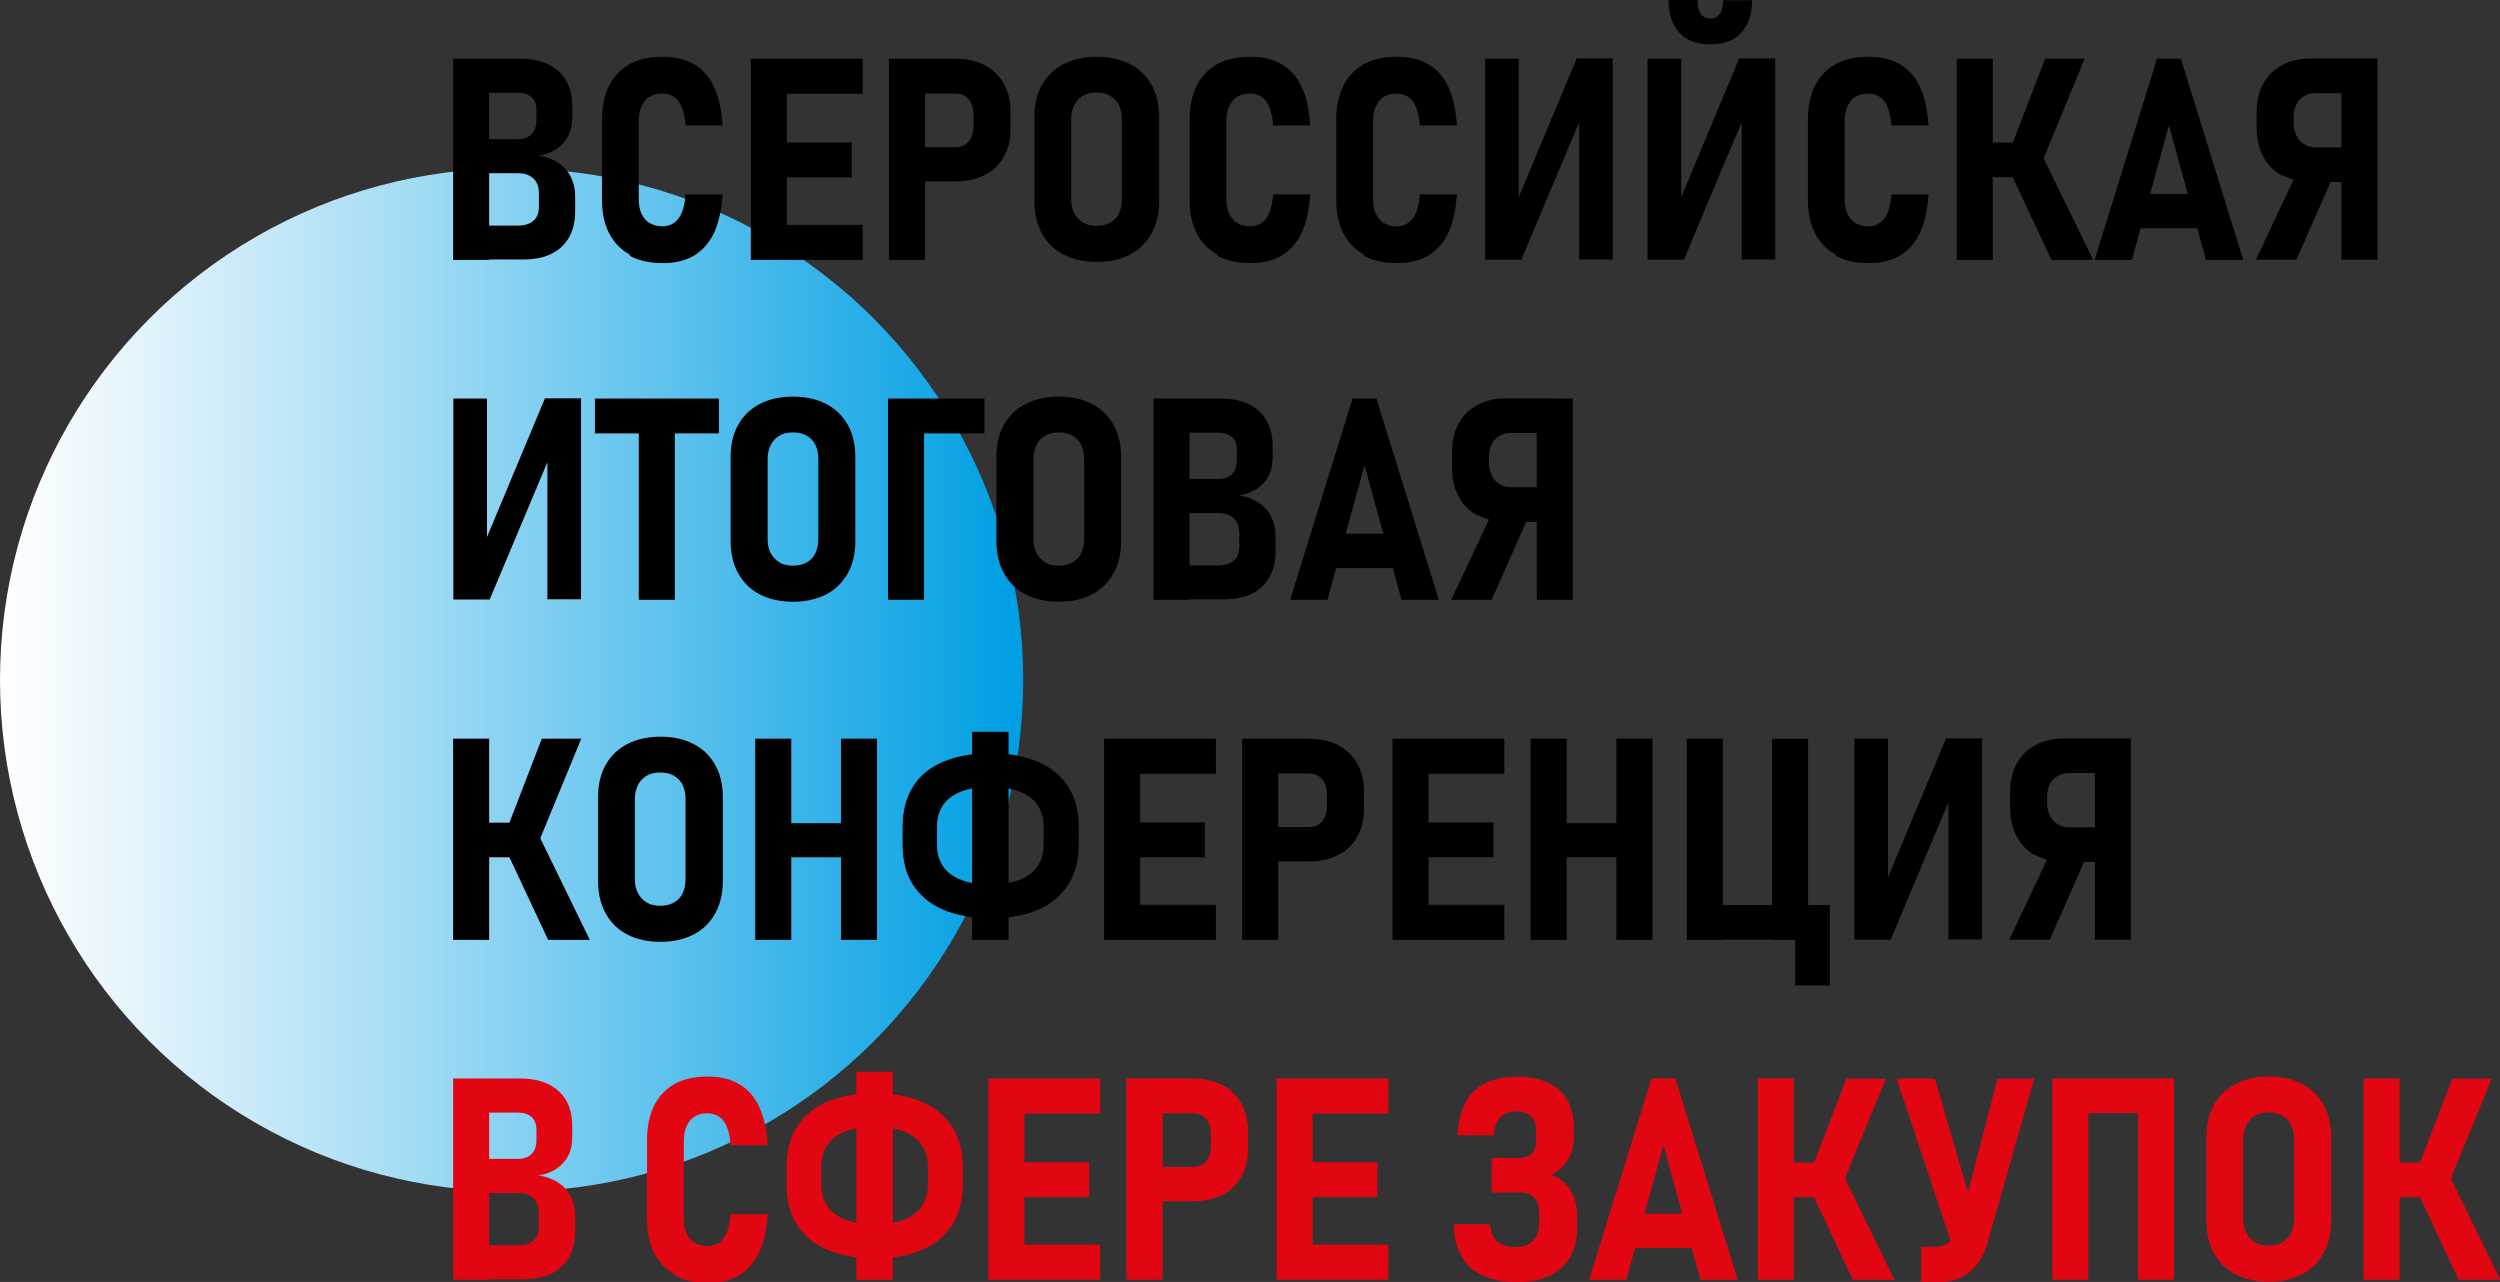
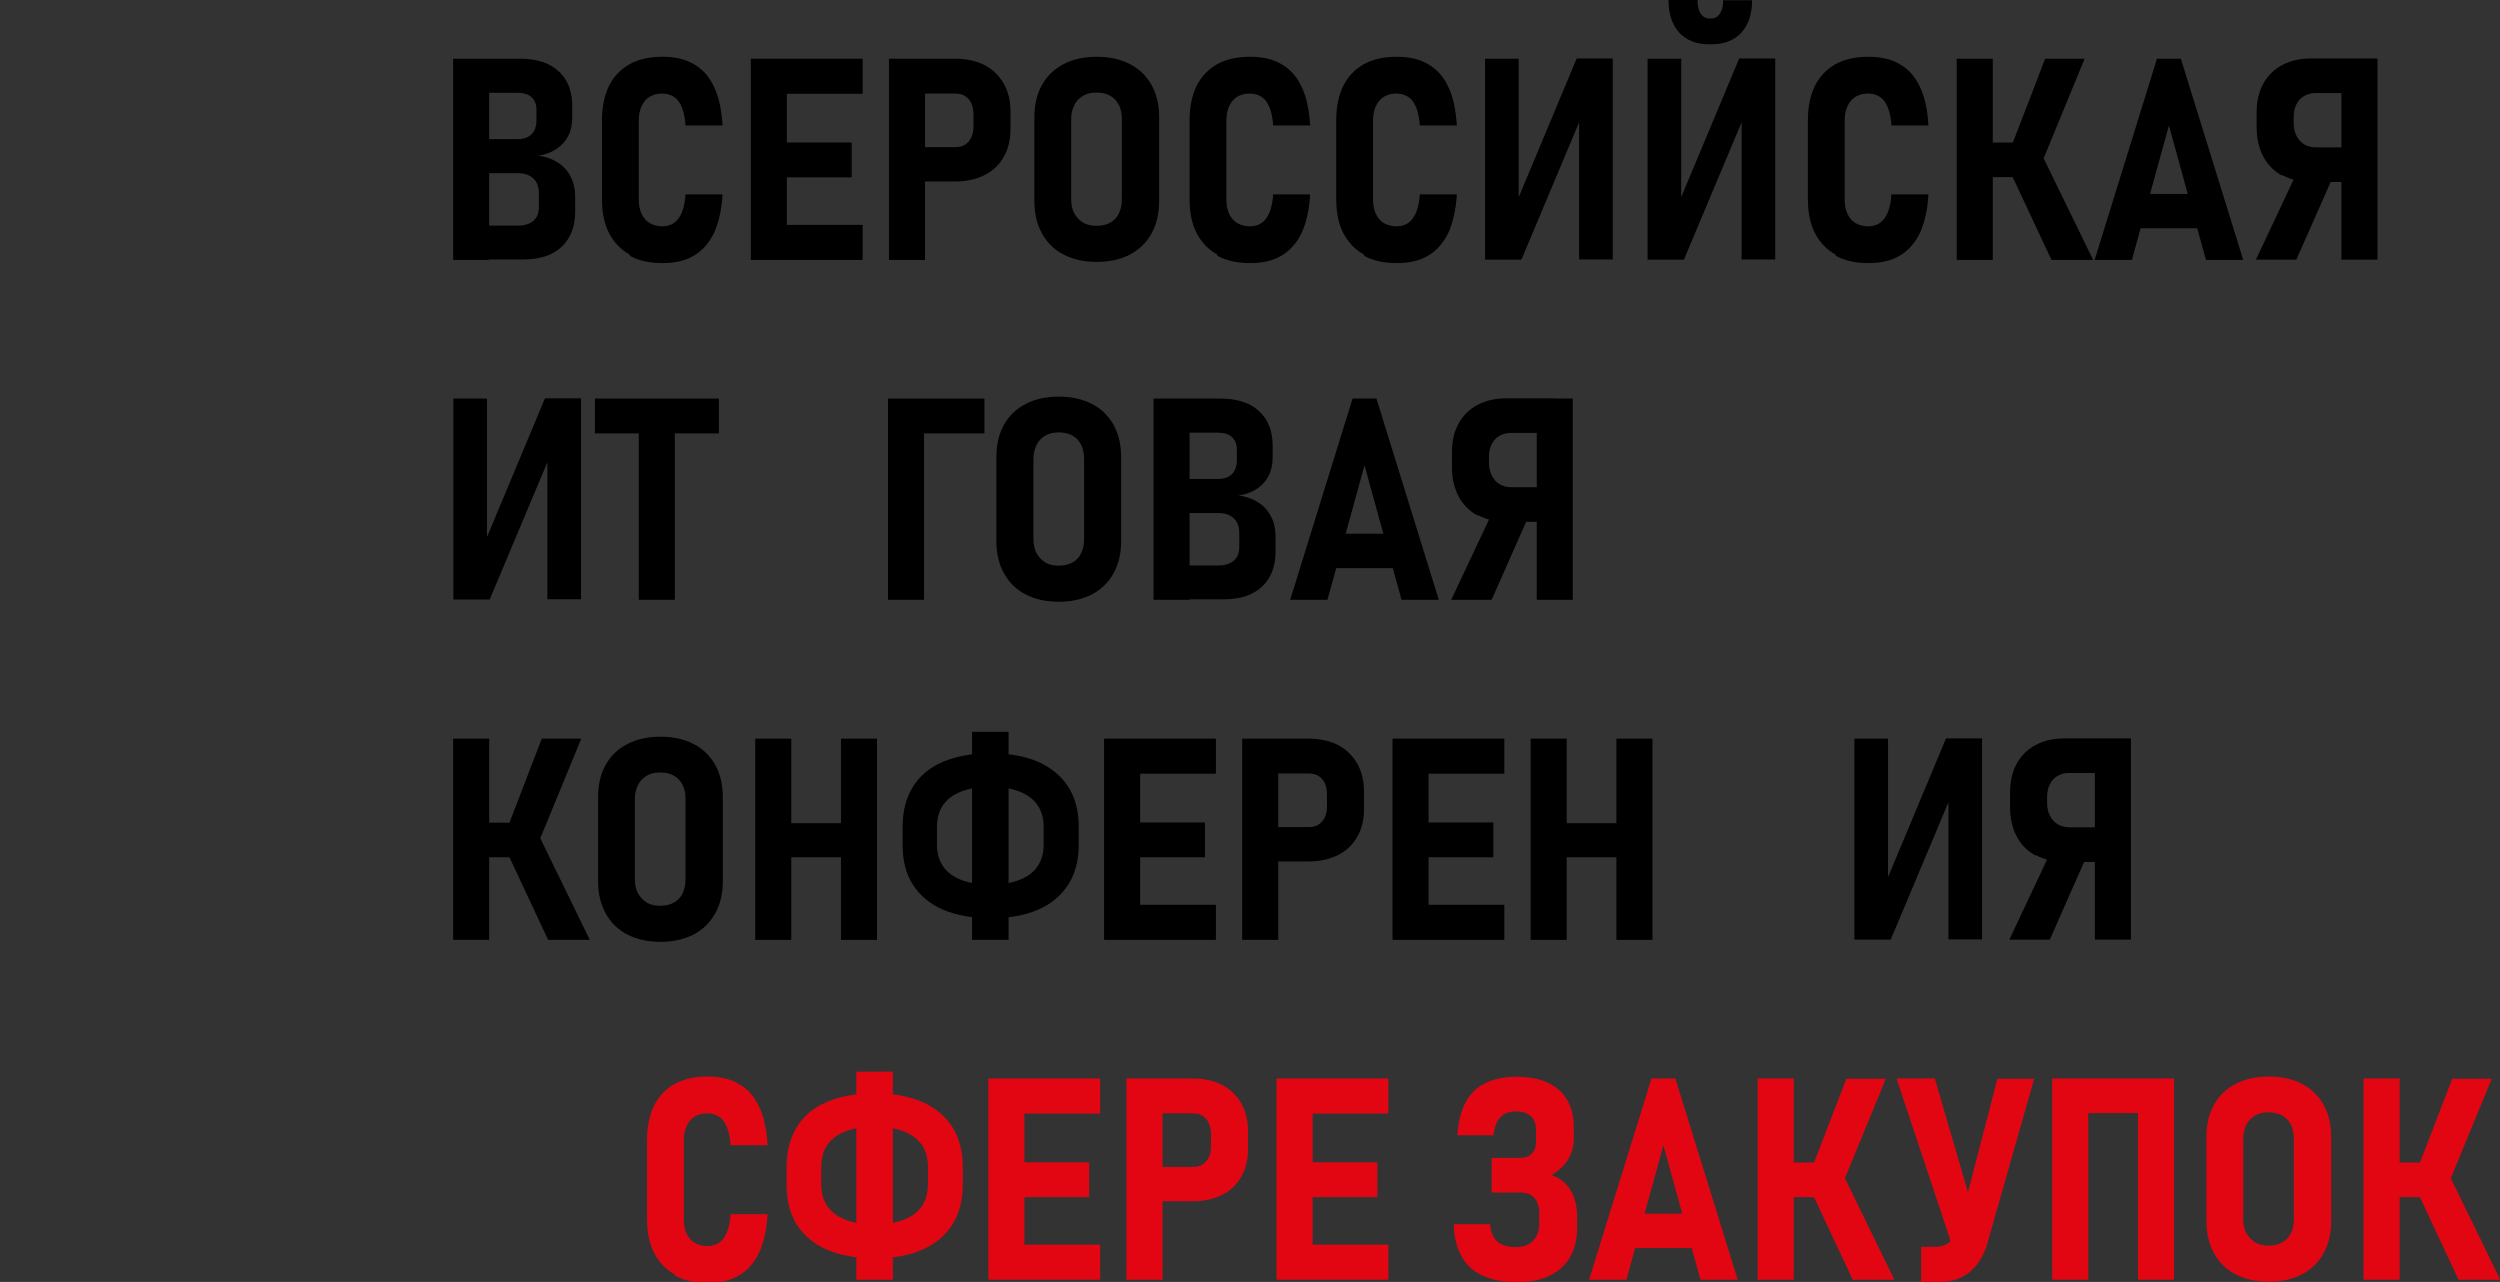
<svg xmlns="http://www.w3.org/2000/svg" id="Layer_2" data-name="Layer 2" viewBox="0 0 102.62 52.62">
  <rect x="0" y="0" width="102.62" height="52.62" fill="#333333" stroke="none" />
  <defs>
    <style> .cls-1 { fill: url(#linear-gradient); } .cls-2 { fill: #e20613; } </style>
    <linearGradient id="linear-gradient" x1="0" y1="27.91" x2="42" y2="27.91" gradientUnits="userSpaceOnUse">
      <stop offset="0" stop-color="#fff" />
      <stop offset=".12" stop-color="#e6f5fc" />
      <stop offset=".39" stop-color="#a6ddf5" />
      <stop offset=".76" stop-color="#40b7ea" />
      <stop offset=".99" stop-color="#009fe3" />
    </linearGradient>
  </defs>
  <g id="_Слой_1" data-name="Слой 1">
-     <circle class="cls-1" cx="21" cy="27.91" r="21" />
    <g>
      <path d="M18.6,2.41h1.48v8.26h-1.48V2.41ZM19.35,9.26h1.93c.26,0,.47-.07.62-.2.15-.13.22-.32.22-.56v-.57c0-.17-.03-.32-.1-.44-.06-.12-.16-.21-.29-.28s-.28-.1-.46-.1h-1.92v-1.4h1.9c.25,0,.44-.07.57-.2.13-.13.2-.32.2-.57v-.44c0-.22-.07-.39-.2-.51s-.33-.18-.57-.18h-1.9v-1.4h2c.45,0,.84.08,1.16.23.32.16.56.38.73.67.17.29.25.65.25,1.06v.45c0,.28-.05.53-.16.75-.11.22-.27.4-.48.54-.21.14-.46.24-.76.28.32.04.59.14.82.29.23.15.4.34.52.58.12.24.18.51.18.83v.57c0,.42-.08.78-.25,1.08-.17.3-.41.52-.73.68-.32.16-.71.23-1.16.23h-2.11v-1.41Z" />
      <path d="M25.85,10.45c-.37-.2-.65-.5-.85-.88-.2-.39-.29-.85-.29-1.4v-3.24c0-.55.1-1.02.29-1.41.2-.39.48-.68.85-.89.37-.2.82-.3,1.34-.3s.95.1,1.3.31c.35.2.63.51.82.93.2.41.31.94.35,1.58h-1.52c-.02-.3-.07-.55-.15-.74-.08-.2-.18-.34-.32-.43s-.29-.14-.48-.14c-.2,0-.37.04-.52.13-.14.08-.25.21-.33.38-.08.17-.12.37-.12.6v3.24c0,.23.04.43.12.6.08.16.19.29.33.37.14.08.32.13.52.13.19,0,.35-.05.48-.14s.24-.24.32-.43c.08-.2.13-.44.15-.74h1.52c-.04.64-.16,1.16-.35,1.58-.2.41-.47.72-.82.93-.35.21-.78.31-1.3.31s-.97-.1-1.34-.3Z" />
      <path d="M30.82,2.41h1.48v8.26h-1.48V2.41ZM31.41,2.41h4v1.44h-4v-1.44ZM31.41,5.85h3.55v1.43h-3.55v-1.43ZM31.41,9.23h4v1.44h-4v-1.44Z" />
      <path d="M36.49,2.41h1.48v8.26h-1.48V2.41ZM37.17,6.04h2.05c.15,0,.28-.03.39-.1.11-.07.2-.17.26-.3s.09-.28.09-.45v-.49c0-.17-.03-.33-.09-.46-.06-.13-.15-.23-.26-.3-.11-.07-.25-.1-.4-.1h-2.05v-1.43h2.04c.47,0,.87.09,1.21.26.34.18.6.43.79.76s.28.72.28,1.16v.7c0,.44-.09.83-.28,1.15-.18.33-.45.58-.79.75-.34.17-.75.26-1.21.26h-2.04v-1.42Z" />
      <path d="M43.66,10.45c-.39-.2-.68-.49-.89-.87-.21-.38-.31-.82-.31-1.32v-3.45c0-.51.1-.95.31-1.32.21-.38.51-.66.89-.86.39-.2.84-.3,1.36-.3s.97.1,1.36.3c.39.2.68.49.89.86.21.38.31.82.31,1.32v3.45c0,.5-.1.94-.31,1.32-.21.38-.51.67-.89.87-.39.2-.84.3-1.36.3s-.97-.1-1.36-.3ZM45.57,9.14c.16-.09.28-.21.36-.38s.12-.36.12-.58v-3.3c0-.22-.04-.41-.12-.57-.08-.16-.2-.29-.36-.38s-.34-.13-.56-.13-.4.04-.55.13-.28.21-.36.38c-.08.16-.13.35-.13.57v3.3c0,.22.04.42.13.58s.21.29.36.38.34.13.55.13.4-.04.56-.13Z" />
      <path d="M49.97,10.45c-.37-.2-.65-.5-.85-.88-.2-.39-.29-.85-.29-1.4v-3.24c0-.55.1-1.02.29-1.41.2-.39.48-.68.85-.89.37-.2.82-.3,1.34-.3s.95.1,1.3.31c.35.2.63.51.82.93.2.41.31.94.35,1.58h-1.52c-.02-.3-.07-.55-.15-.74-.08-.2-.18-.34-.32-.43s-.29-.14-.48-.14c-.2,0-.37.04-.52.13-.14.08-.25.21-.33.38-.08.17-.12.37-.12.6v3.24c0,.23.04.43.12.6.08.16.19.29.33.37.14.08.32.13.52.13.19,0,.35-.05.48-.14s.24-.24.32-.43c.08-.2.13-.44.15-.74h1.52c-.04.64-.16,1.16-.35,1.58-.2.41-.47.72-.82.93-.35.21-.78.31-1.3.31s-.97-.1-1.34-.3Z" />
      <path d="M55.99,10.45c-.37-.2-.65-.5-.85-.88-.2-.39-.29-.85-.29-1.4v-3.24c0-.55.1-1.02.29-1.41.2-.39.48-.68.85-.89.37-.2.82-.3,1.34-.3s.95.1,1.3.31c.35.2.63.51.82.93.2.41.31.94.35,1.58h-1.52c-.02-.3-.07-.55-.15-.74-.08-.2-.18-.34-.32-.43s-.29-.14-.48-.14c-.2,0-.37.04-.52.13-.14.08-.25.21-.33.38-.08.17-.12.37-.12.6v3.24c0,.23.04.43.12.6.08.16.19.29.33.37.14.08.32.13.52.13.19,0,.35-.05.48-.14s.24-.24.32-.43c.08-.2.13-.44.15-.74h1.52c-.04.64-.16,1.16-.35,1.58-.2.41-.47.72-.82.93-.35.21-.78.31-1.3.31s-.97-.1-1.34-.3Z" />
      <path d="M64.82,10.66v-6.11l.13.16-2.5,5.95h-1.49V2.41h1.38v6.18l-.14-.16,2.52-6.03h1.48v8.25h-1.39Z" />
      <path d="M71.49,10.66v-6.11l.13.16-2.5,5.95h-1.49V2.41h1.38v6.18l-.14-.16,2.52-6.03h1.48v8.25h-1.39ZM71.92,0c0,.58-.15,1.02-.44,1.34-.29.32-.71.48-1.25.48h-.05c-.54,0-.95-.16-1.25-.48-.29-.32-.44-.76-.44-1.34h1.19c0,.25.04.43.13.56.09.13.21.2.37.2h.05c.16,0,.28-.07.37-.2.09-.13.13-.32.13-.55h1.19Z" />
      <path d="M75.35,10.45c-.37-.2-.65-.5-.85-.88-.2-.39-.29-.85-.29-1.4v-3.24c0-.55.1-1.02.29-1.41.2-.39.48-.68.85-.89.37-.2.82-.3,1.34-.3s.95.1,1.3.31c.35.2.63.51.82.93.2.41.31.94.35,1.58h-1.52c-.02-.3-.07-.55-.15-.74-.08-.2-.18-.34-.32-.43s-.29-.14-.48-.14c-.2,0-.37.04-.52.13-.14.08-.25.21-.33.38-.08.17-.12.37-.12.6v3.24c0,.23.04.43.12.6.08.16.19.29.33.37.14.08.32.13.52.13.19,0,.35-.05.48-.14s.24-.24.32-.43c.08-.2.13-.44.15-.74h1.52c-.04.64-.16,1.16-.35,1.58-.2.41-.47.72-.82.93-.35.21-.78.31-1.3.31s-.97-.1-1.34-.3Z" />
      <path d="M80.32,2.41h1.48v8.26h-1.48V2.41ZM80.96,5.85h2.55v1.42h-2.55v-1.42ZM82.49,7.02l1.31-.7,2.12,4.35h-1.71l-1.71-3.65ZM82.51,6.15l1.44-3.74h1.62l-1.95,4.74-1.1-.99Z" />
      <path d="M88.53,2.41h.99l2.56,8.26h-1.53l-1.52-5.52-1.52,5.52h-1.53l2.56-8.26ZM87.4,7.96h3.29v1.41h-3.29v-1.41Z" />
      <path d="M94.3,7.05l1.44.26-1.48,3.35h-1.66l1.7-3.61ZM93.68,7.21c-.34-.18-.6-.45-.78-.79-.18-.34-.27-.74-.27-1.2v-.61c0-.45.09-.84.27-1.17s.44-.59.78-.77.73-.27,1.19-.27h1.95v1.42h-1.75c-.19,0-.35.04-.49.12-.14.08-.25.2-.32.35-.08.15-.11.33-.11.53v.23c0,.2.04.38.12.53.08.15.18.27.32.35.14.08.3.12.49.12h1.75v1.42h-1.95c-.45,0-.85-.09-1.19-.28ZM96.11,2.4h1.48v8.26h-1.48V2.4Z" />
      <path d="M22.47,24.61v-6.11l.13.16-2.5,5.95h-1.49v-8.25h1.38v6.18l-.14-.16,2.52-6.03h1.48v8.25h-1.39Z" />
      <path d="M24.42,16.36h5.09v1.43h-5.09v-1.43ZM26.22,17.05h1.48v7.57h-1.48v-7.57Z" />
-       <path d="M31.19,24.4c-.39-.2-.68-.49-.89-.87-.21-.38-.31-.82-.31-1.32v-3.45c0-.51.1-.95.31-1.32.21-.38.51-.66.89-.86.39-.2.84-.3,1.36-.3s.97.1,1.36.3c.39.2.68.49.89.86.21.38.31.82.31,1.32v3.45c0,.5-.1.94-.31,1.32-.21.38-.51.67-.89.87-.39.2-.84.3-1.36.3s-.97-.1-1.36-.3ZM33.11,23.09c.16-.09.28-.21.36-.38s.12-.36.12-.58v-3.3c0-.22-.04-.41-.12-.57-.08-.16-.2-.29-.36-.38s-.34-.13-.56-.13-.4.04-.55.13-.28.21-.36.38c-.08.16-.13.35-.13.57v3.3c0,.22.04.42.13.58s.21.29.36.38.34.13.55.13.4-.04.56-.13Z" />
      <path d="M36.45,16.36h1.48v8.26h-1.48v-8.26ZM37.14,16.36h3.27v1.43h-3.27v-1.43Z" />
      <path d="M42.1,24.4c-.39-.2-.68-.49-.89-.87-.21-.38-.31-.82-.31-1.32v-3.45c0-.51.1-.95.31-1.32.21-.38.51-.66.89-.86.39-.2.84-.3,1.36-.3s.97.1,1.36.3c.39.2.68.49.89.86.21.38.31.82.31,1.32v3.45c0,.5-.1.94-.31,1.32-.21.38-.51.67-.89.87-.39.2-.84.3-1.36.3s-.97-.1-1.36-.3ZM44.02,23.09c.16-.09.28-.21.36-.38s.12-.36.12-.58v-3.3c0-.22-.04-.41-.12-.57-.08-.16-.2-.29-.36-.38s-.34-.13-.56-.13-.4.04-.55.13-.28.21-.36.38c-.08.16-.13.35-.13.57v3.3c0,.22.04.42.13.58s.21.29.36.38.34.13.55.13.4-.04.56-.13Z" />
      <path d="M47.35,16.36h1.48v8.26h-1.48v-8.26ZM48.1,23.21h1.93c.26,0,.47-.07.62-.2.15-.13.22-.32.22-.56v-.57c0-.17-.03-.32-.1-.44-.06-.12-.16-.21-.29-.28s-.28-.1-.46-.1h-1.92v-1.4h1.9c.25,0,.44-.07.57-.2.13-.13.2-.32.2-.57v-.44c0-.22-.07-.39-.2-.51s-.33-.18-.57-.18h-1.9v-1.4h2c.45,0,.84.08,1.16.23.32.16.56.38.73.67.17.29.25.65.25,1.06v.45c0,.28-.05.53-.16.75-.11.22-.27.4-.48.54-.21.14-.46.24-.76.28.32.04.59.14.82.29.23.15.4.34.52.58.12.24.18.51.18.83v.57c0,.42-.08.78-.25,1.08-.17.3-.41.52-.73.68-.32.16-.71.23-1.16.23h-2.11v-1.41Z" />
      <path d="M55.51,16.36h.99l2.56,8.26h-1.53l-1.52-5.52-1.52,5.52h-1.53l2.56-8.26ZM54.37,21.91h3.29v1.41h-3.29v-1.41Z" />
      <path d="M61.27,21.01l1.44.26-1.48,3.35h-1.66l1.7-3.61ZM60.65,21.16c-.34-.18-.6-.45-.78-.79-.18-.34-.27-.74-.27-1.2v-.61c0-.45.09-.84.27-1.17s.44-.59.78-.77.73-.27,1.19-.27h1.95v1.42h-1.75c-.19,0-.35.04-.49.12-.14.08-.25.2-.32.35-.08.15-.11.33-.11.53v.23c0,.2.04.38.12.53.08.15.18.27.32.35.14.08.3.12.49.12h1.75v1.42h-1.95c-.45,0-.85-.09-1.19-.28ZM63.08,16.36h1.48v8.26h-1.48v-8.26Z" />
      <path d="M18.6,30.32h1.48v8.26h-1.48v-8.26ZM19.25,33.77h2.55v1.42h-2.55v-1.42ZM20.78,34.93l1.31-.7,2.12,4.35h-1.71l-1.71-3.65ZM20.8,34.06l1.44-3.74h1.62l-1.95,4.74-1.1-.99Z" />
      <path d="M25.75,38.36c-.39-.2-.68-.49-.89-.87-.21-.38-.31-.82-.31-1.32v-3.45c0-.51.1-.95.31-1.32.21-.38.51-.66.89-.86.39-.2.84-.3,1.36-.3s.97.1,1.36.3c.39.2.68.49.89.86.21.38.31.82.31,1.32v3.45c0,.5-.1.94-.31,1.32-.21.38-.51.67-.89.87-.39.2-.84.3-1.36.3s-.97-.1-1.36-.3ZM27.66,37.05c.16-.09.28-.21.36-.38s.12-.36.12-.58v-3.3c0-.22-.04-.41-.12-.57-.08-.16-.2-.29-.36-.38s-.34-.13-.56-.13-.4.04-.55.13-.28.21-.36.38c-.08.16-.13.35-.13.57v3.3c0,.22.04.42.13.58s.21.29.36.38.34.13.55.13.4-.04.56-.13Z" />
      <path d="M31,30.32h1.48v8.26h-1.48v-8.26ZM31.69,33.79h3.79v1.4h-3.79v-1.4ZM34.52,30.32h1.48v8.26h-1.48v-8.26Z" />
      <path d="M38.71,37.34c-.54-.23-.95-.58-1.24-1.03s-.42-1-.42-1.64v-.73c0-.64.14-1.19.42-1.64s.69-.8,1.24-1.03c.54-.23,1.19-.35,1.95-.35s1.41.12,1.95.35c.54.24.95.58,1.24,1.03s.43,1,.43,1.64v.73c0,.64-.14,1.19-.43,1.64s-.7.8-1.24,1.03c-.54.24-1.19.35-1.95.35s-1.41-.12-1.95-.35ZM42.27,35.89c.38-.28.57-.69.57-1.22v-.73c0-.53-.19-.94-.57-1.22-.38-.28-.92-.42-1.62-.42s-1.24.14-1.62.42c-.38.28-.57.69-.57,1.22v.73c0,.53.19.94.57,1.22.38.28.92.42,1.62.42s1.24-.14,1.62-.42ZM39.9,30.04h1.5v8.54h-1.5v-8.54Z" />
      <path d="M45.32,30.32h1.48v8.26h-1.48v-8.26ZM45.91,30.32h4v1.44h-4v-1.44ZM45.91,33.76h3.55v1.43h-3.55v-1.43ZM45.91,37.14h4v1.44h-4v-1.44Z" />
      <path d="M50.99,30.32h1.48v8.26h-1.48v-8.26ZM51.68,33.95h2.05c.15,0,.28-.03.39-.1.11-.07.2-.17.26-.3s.09-.28.09-.45v-.49c0-.17-.03-.33-.09-.46-.06-.13-.15-.23-.26-.3-.11-.07-.25-.1-.4-.1h-2.05v-1.43h2.04c.47,0,.87.09,1.21.26.34.18.6.43.79.76s.28.72.28,1.16v.7c0,.44-.09.83-.28,1.15-.18.33-.45.58-.79.75-.34.17-.75.26-1.21.26h-2.04v-1.42Z" />
      <path d="M57.16,30.32h1.48v8.26h-1.48v-8.26ZM57.75,30.32h4v1.44h-4v-1.44ZM57.75,33.76h3.55v1.43h-3.55v-1.43ZM57.75,37.14h4v1.44h-4v-1.44Z" />
      <path d="M62.83,30.32h1.48v8.26h-1.48v-8.26ZM63.52,33.79h3.79v1.4h-3.79v-1.4ZM66.35,30.32h1.48v8.26h-1.48v-8.26Z" />
-       <path d="M69.24,30.32h1.48v8.26h-1.48v-8.26ZM70.12,37.15h4.17v1.42h-4.17v-1.42ZM72.74,30.33h1.48v8.25h-1.48v-8.25ZM73.69,37.15h1.42v3.3h-1.42v-3.3Z" />
      <path d="M79.98,38.57v-6.11l.13.16-2.5,5.95h-1.49v-8.25h1.38v6.18l-.14-.16,2.52-6.03h1.48v8.25h-1.39Z" />
      <path d="M84.18,34.96l1.44.26-1.48,3.35h-1.66l1.7-3.61ZM83.56,35.12c-.34-.18-.6-.45-.78-.79-.18-.34-.27-.74-.27-1.2v-.61c0-.45.09-.84.27-1.17s.44-.59.78-.77.73-.27,1.19-.27h1.95v1.42h-1.75c-.19,0-.35.04-.49.12-.14.08-.25.2-.32.35-.08.15-.11.33-.11.53v.23c0,.2.04.38.12.53.08.15.18.27.32.35.14.08.3.12.49.12h1.75v1.42h-1.95c-.45,0-.85-.09-1.19-.28ZM85.99,30.31h1.48v8.26h-1.48v-8.26Z" />
-       <path class="cls-2" d="M18.6,44.27h1.48v8.26h-1.48v-8.26ZM19.35,51.12h1.93c.26,0,.47-.07.62-.2.15-.13.22-.32.22-.56v-.57c0-.17-.03-.32-.1-.44-.06-.12-.16-.21-.29-.28s-.28-.1-.46-.1h-1.92v-1.4h1.9c.25,0,.44-.07.57-.2.13-.13.2-.32.2-.57v-.44c0-.22-.07-.39-.2-.51s-.33-.18-.57-.18h-1.9v-1.4h2c.45,0,.84.08,1.16.23.32.16.56.38.73.67.17.29.25.65.25,1.06v.45c0,.28-.05.53-.16.75-.11.22-.27.4-.48.54-.21.14-.46.24-.76.28.32.04.59.14.82.29.23.15.4.34.52.58.12.24.18.51.18.83v.57c0,.42-.08.78-.25,1.08-.17.3-.41.52-.73.68-.32.16-.71.23-1.16.23h-2.11v-1.41Z" />
      <path class="cls-2" d="M27.7,52.31c-.37-.2-.65-.5-.85-.88-.2-.39-.29-.85-.29-1.4v-3.24c0-.55.1-1.02.29-1.41.2-.39.48-.68.85-.89.37-.2.82-.3,1.34-.3s.95.1,1.3.31c.35.2.63.51.82.93.2.41.31.94.35,1.58h-1.52c-.02-.3-.07-.55-.15-.74-.08-.2-.18-.34-.32-.43s-.29-.14-.48-.14c-.2,0-.37.04-.52.13-.14.08-.25.21-.33.38-.08.17-.12.37-.12.6v3.24c0,.23.04.43.12.6.08.16.19.29.33.37.14.08.32.13.52.13.19,0,.35-.05.48-.14s.24-.24.32-.43c.08-.2.13-.44.15-.74h1.52c-.04.64-.16,1.16-.35,1.58-.2.41-.47.72-.82.93-.35.21-.78.31-1.3.31s-.97-.1-1.34-.3Z" />
      <path class="cls-2" d="M33.95,51.3c-.54-.23-.95-.58-1.24-1.03s-.42-1-.42-1.64v-.73c0-.64.14-1.19.42-1.64s.69-.8,1.24-1.03c.54-.23,1.19-.35,1.95-.35s1.41.12,1.95.35c.54.24.95.58,1.24,1.03s.43,1,.43,1.64v.73c0,.64-.14,1.19-.43,1.64s-.7.8-1.24,1.03c-.54.24-1.19.35-1.95.35s-1.41-.12-1.95-.35ZM37.52,49.84c.38-.28.57-.69.57-1.22v-.73c0-.53-.19-.94-.57-1.22-.38-.28-.92-.42-1.62-.42s-1.24.14-1.62.42c-.38.28-.57.69-.57,1.22v.73c0,.53.19.94.57,1.22.38.28.92.42,1.62.42s1.24-.14,1.62-.42ZM35.15,43.99h1.5v8.54h-1.5v-8.54Z" />
      <path class="cls-2" d="M40.57,44.27h1.48v8.26h-1.48v-8.26ZM41.16,44.27h4v1.44h-4v-1.44ZM41.16,47.71h3.55v1.43h-3.55v-1.43ZM41.16,51.09h4v1.44h-4v-1.44Z" />
      <path class="cls-2" d="M46.24,44.27h1.48v8.26h-1.48v-8.26ZM46.92,47.9h2.05c.15,0,.28-.03.39-.1.11-.07.2-.17.26-.3s.09-.28.09-.45v-.49c0-.17-.03-.33-.09-.46-.06-.13-.15-.23-.26-.3-.11-.07-.25-.1-.4-.1h-2.05v-1.43h2.04c.47,0,.87.09,1.21.26.34.18.6.43.79.76s.28.72.28,1.16v.7c0,.44-.09.83-.28,1.15-.18.33-.45.58-.79.75-.34.17-.75.26-1.21.26h-2.04v-1.42Z" />
      <path class="cls-2" d="M52.4,44.27h1.48v8.26h-1.48v-8.26ZM52.99,44.27h4v1.44h-4v-1.44ZM52.99,47.71h3.55v1.43h-3.55v-1.43ZM52.99,51.09h4v1.44h-4v-1.44Z" />
      <path class="cls-2" d="M60.85,52.36c-.37-.17-.66-.43-.85-.78-.2-.35-.31-.79-.33-1.33h1.5c.02.32.12.56.29.71s.42.23.75.23c.31,0,.54-.08.71-.25.17-.17.26-.4.26-.7v-.45c0-.27-.07-.48-.2-.62-.14-.15-.33-.22-.58-.22h-1.17v-1.42h1.17c.21,0,.36-.06.48-.18s.17-.28.17-.49v-.47c0-.25-.07-.44-.21-.57-.14-.13-.34-.2-.6-.2-.28,0-.5.08-.65.24s-.25.41-.28.74h-1.49c.04-.55.15-1,.34-1.35.19-.36.46-.62.81-.79.35-.17.79-.26,1.3-.26s.91.08,1.26.24c.35.16.62.4.8.71s.27.68.27,1.12v.46c0,.32-.08.61-.24.87-.16.26-.39.47-.67.64.33.11.59.31.77.6s.28.66.28,1.1v.45c0,.47-.1.88-.29,1.21s-.48.59-.85.77-.82.26-1.34.26c-.55,0-1.01-.09-1.38-.26Z" />
      <path class="cls-2" d="M67.78,44.27h.99l2.56,8.26h-1.53l-1.52-5.52-1.52,5.52h-1.53l2.56-8.26ZM66.64,49.82h3.29v1.41h-3.29v-1.41Z" />
      <path class="cls-2" d="M72.15,44.27h1.48v8.26h-1.48v-8.26ZM72.8,47.72h2.55v1.42h-2.55v-1.42ZM74.33,48.88l1.31-.7,2.12,4.35h-1.71l-1.71-3.65ZM74.35,48.02l1.44-3.74h1.62l-1.95,4.74-1.1-.99Z" />
      <path class="cls-2" d="M77.85,44.27h1.57l1.76,6.03-.94,1.15-2.39-7.18ZM81.6,50.99c-.11.36-.25.65-.43.89-.18.24-.4.42-.65.55-.26.12-.55.19-.89.19h-.77v-1.44h.6c.16,0,.31-.04.44-.11s.24-.18.33-.33c.09-.14.17-.32.22-.52l1.54-5.94h1.51l-1.91,6.71Z" />
      <path class="cls-2" d="M84.24,44.27h1.48v8.26h-1.48v-8.26ZM84.96,44.27h3.72v1.42h-3.72v-1.42ZM87.76,44.27h1.48v8.26h-1.48v-8.26Z" />
      <path class="cls-2" d="M91.77,52.31c-.39-.2-.68-.49-.89-.87-.21-.38-.31-.82-.31-1.32v-3.45c0-.51.1-.95.31-1.32.21-.38.51-.66.89-.86.39-.2.84-.3,1.36-.3s.97.1,1.36.3c.39.2.68.49.89.86.21.38.31.82.31,1.32v3.45c0,.5-.1.94-.31,1.32-.21.38-.51.67-.89.87-.39.2-.84.3-1.36.3s-.97-.1-1.36-.3ZM93.68,51c.16-.09.28-.21.36-.38s.12-.36.12-.58v-3.3c0-.22-.04-.41-.12-.57-.08-.16-.2-.29-.36-.38s-.34-.13-.56-.13-.4.04-.55.13-.28.21-.36.38c-.08.16-.13.35-.13.57v3.3c0,.22.04.42.13.58s.21.29.36.38.34.13.55.13.4-.04.56-.13Z" />
      <path class="cls-2" d="M97.02,44.27h1.48v8.26h-1.48v-8.26ZM97.67,47.72h2.55v1.42h-2.55v-1.42ZM99.2,48.88l1.31-.7,2.12,4.35h-1.71l-1.71-3.65ZM99.22,48.02l1.44-3.74h1.62l-1.95,4.74-1.1-.99Z" />
    </g>
  </g>
</svg>